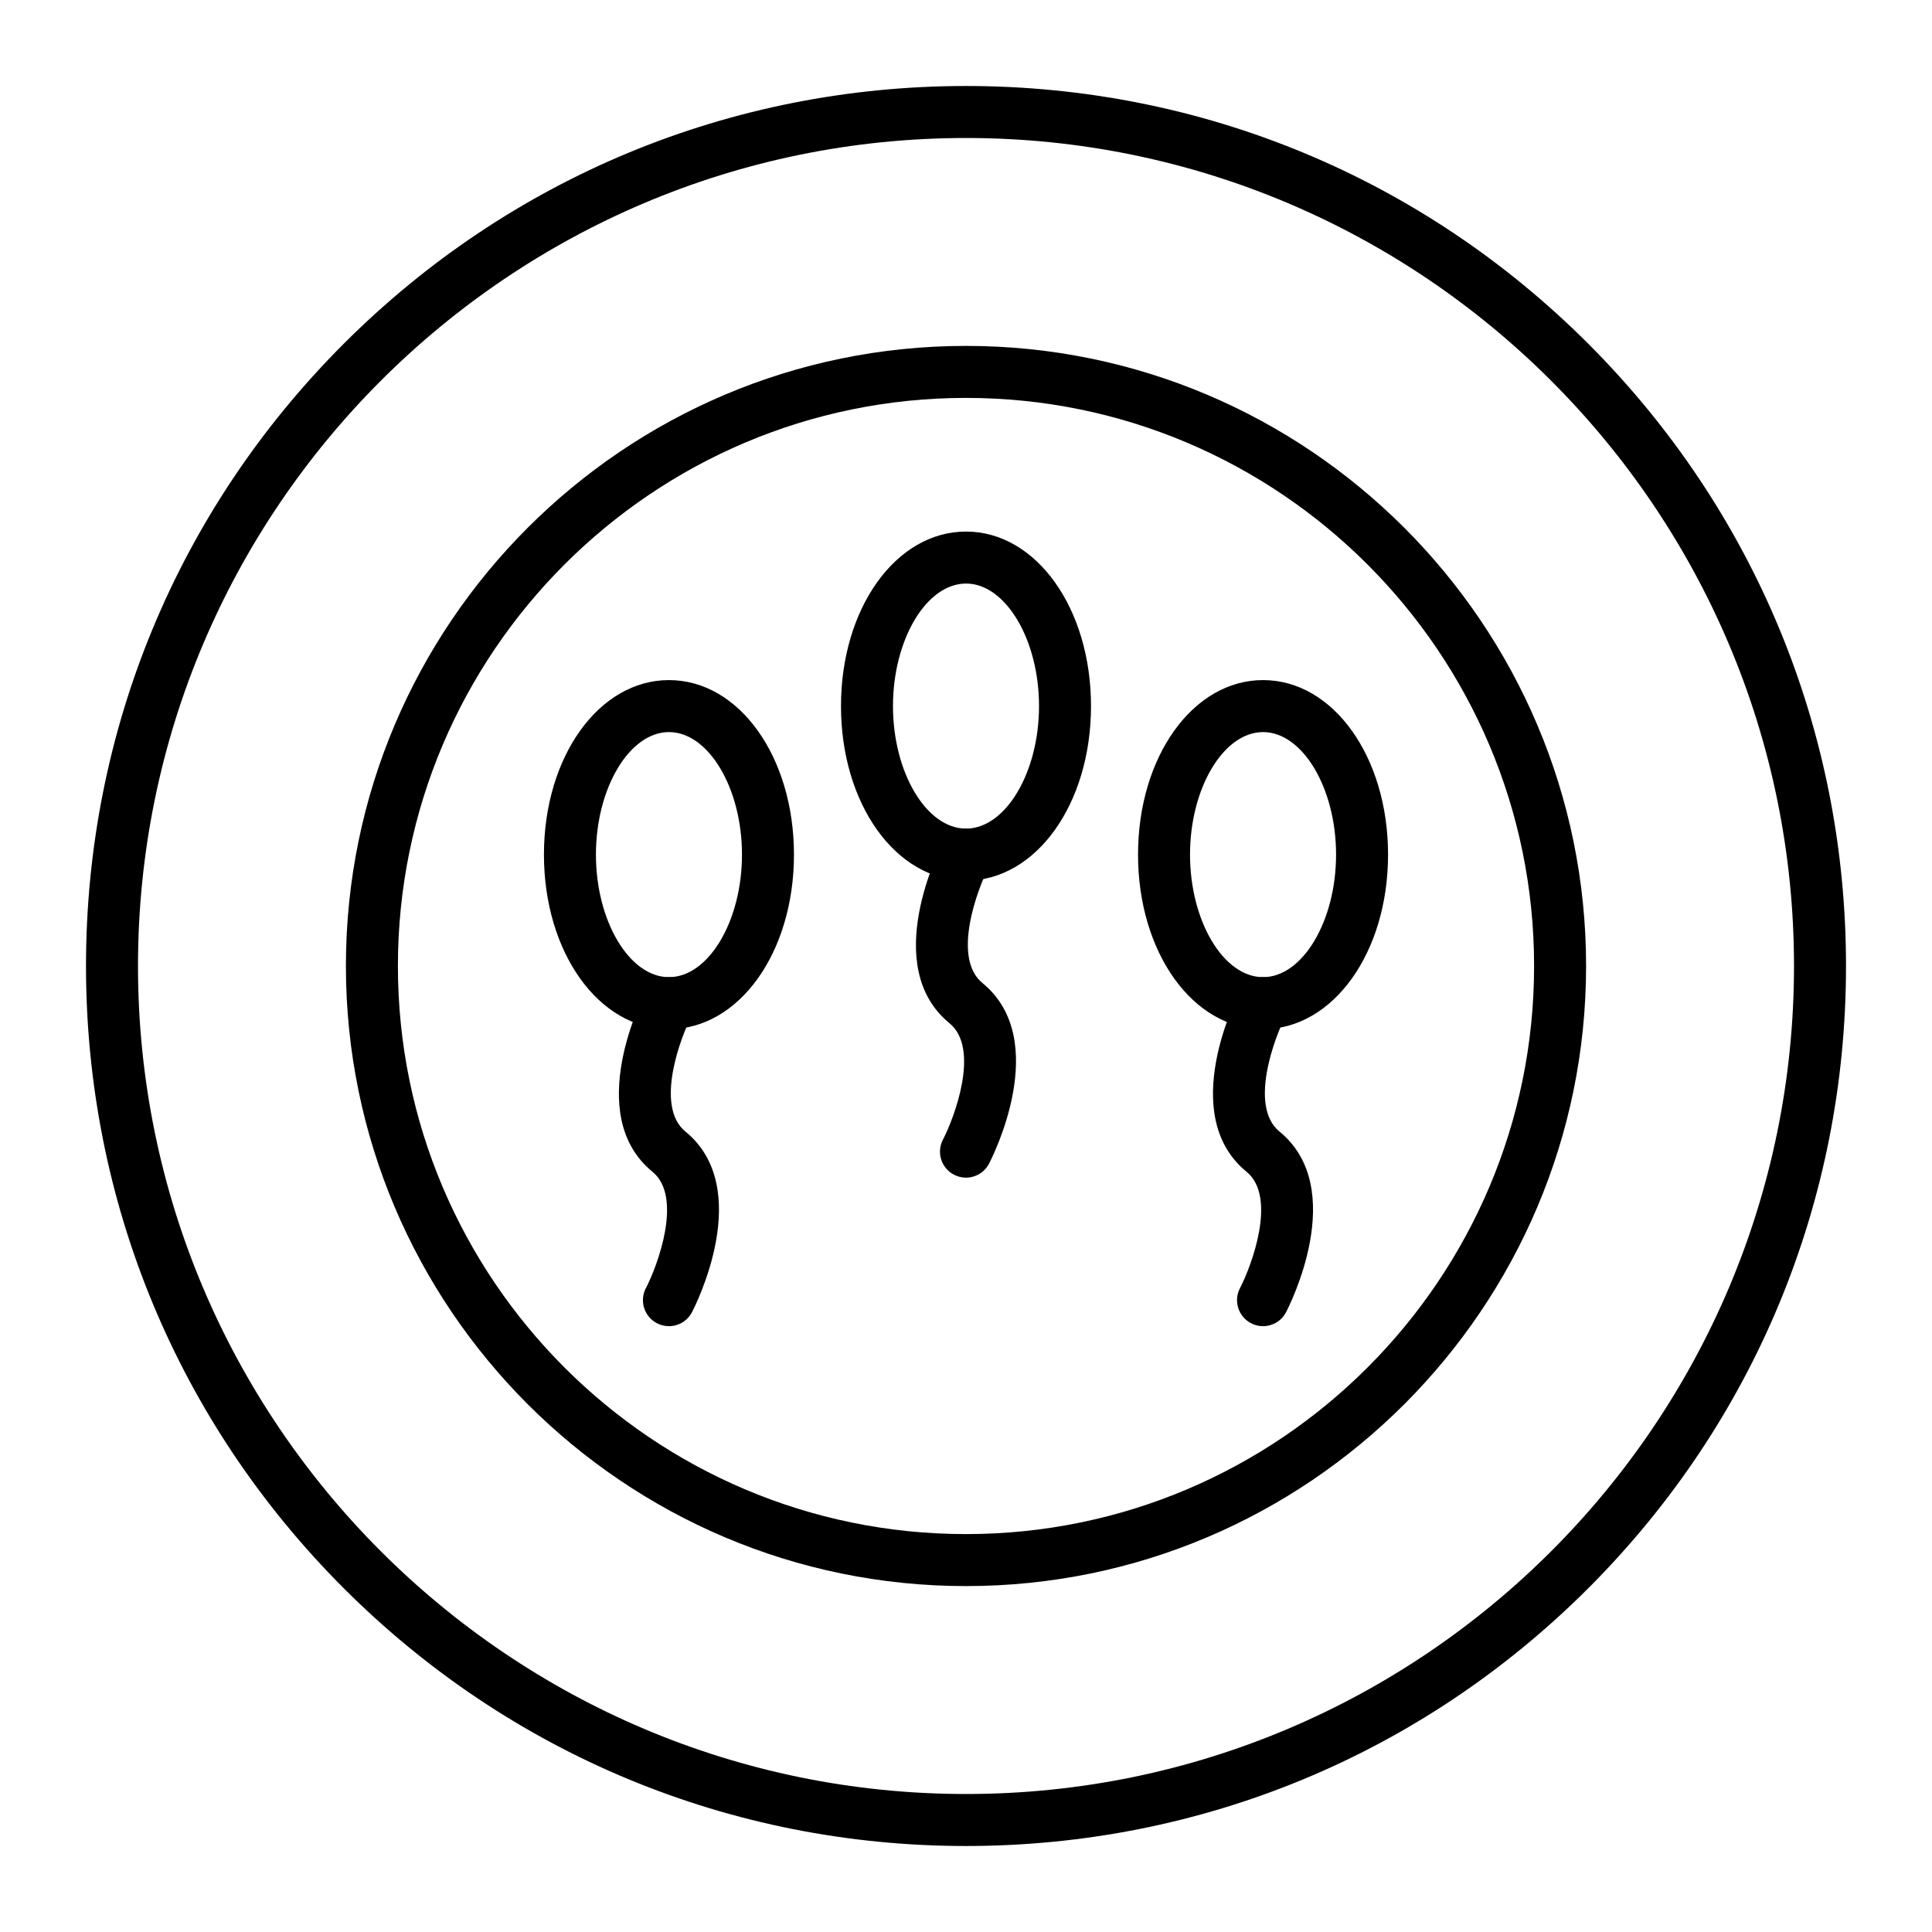
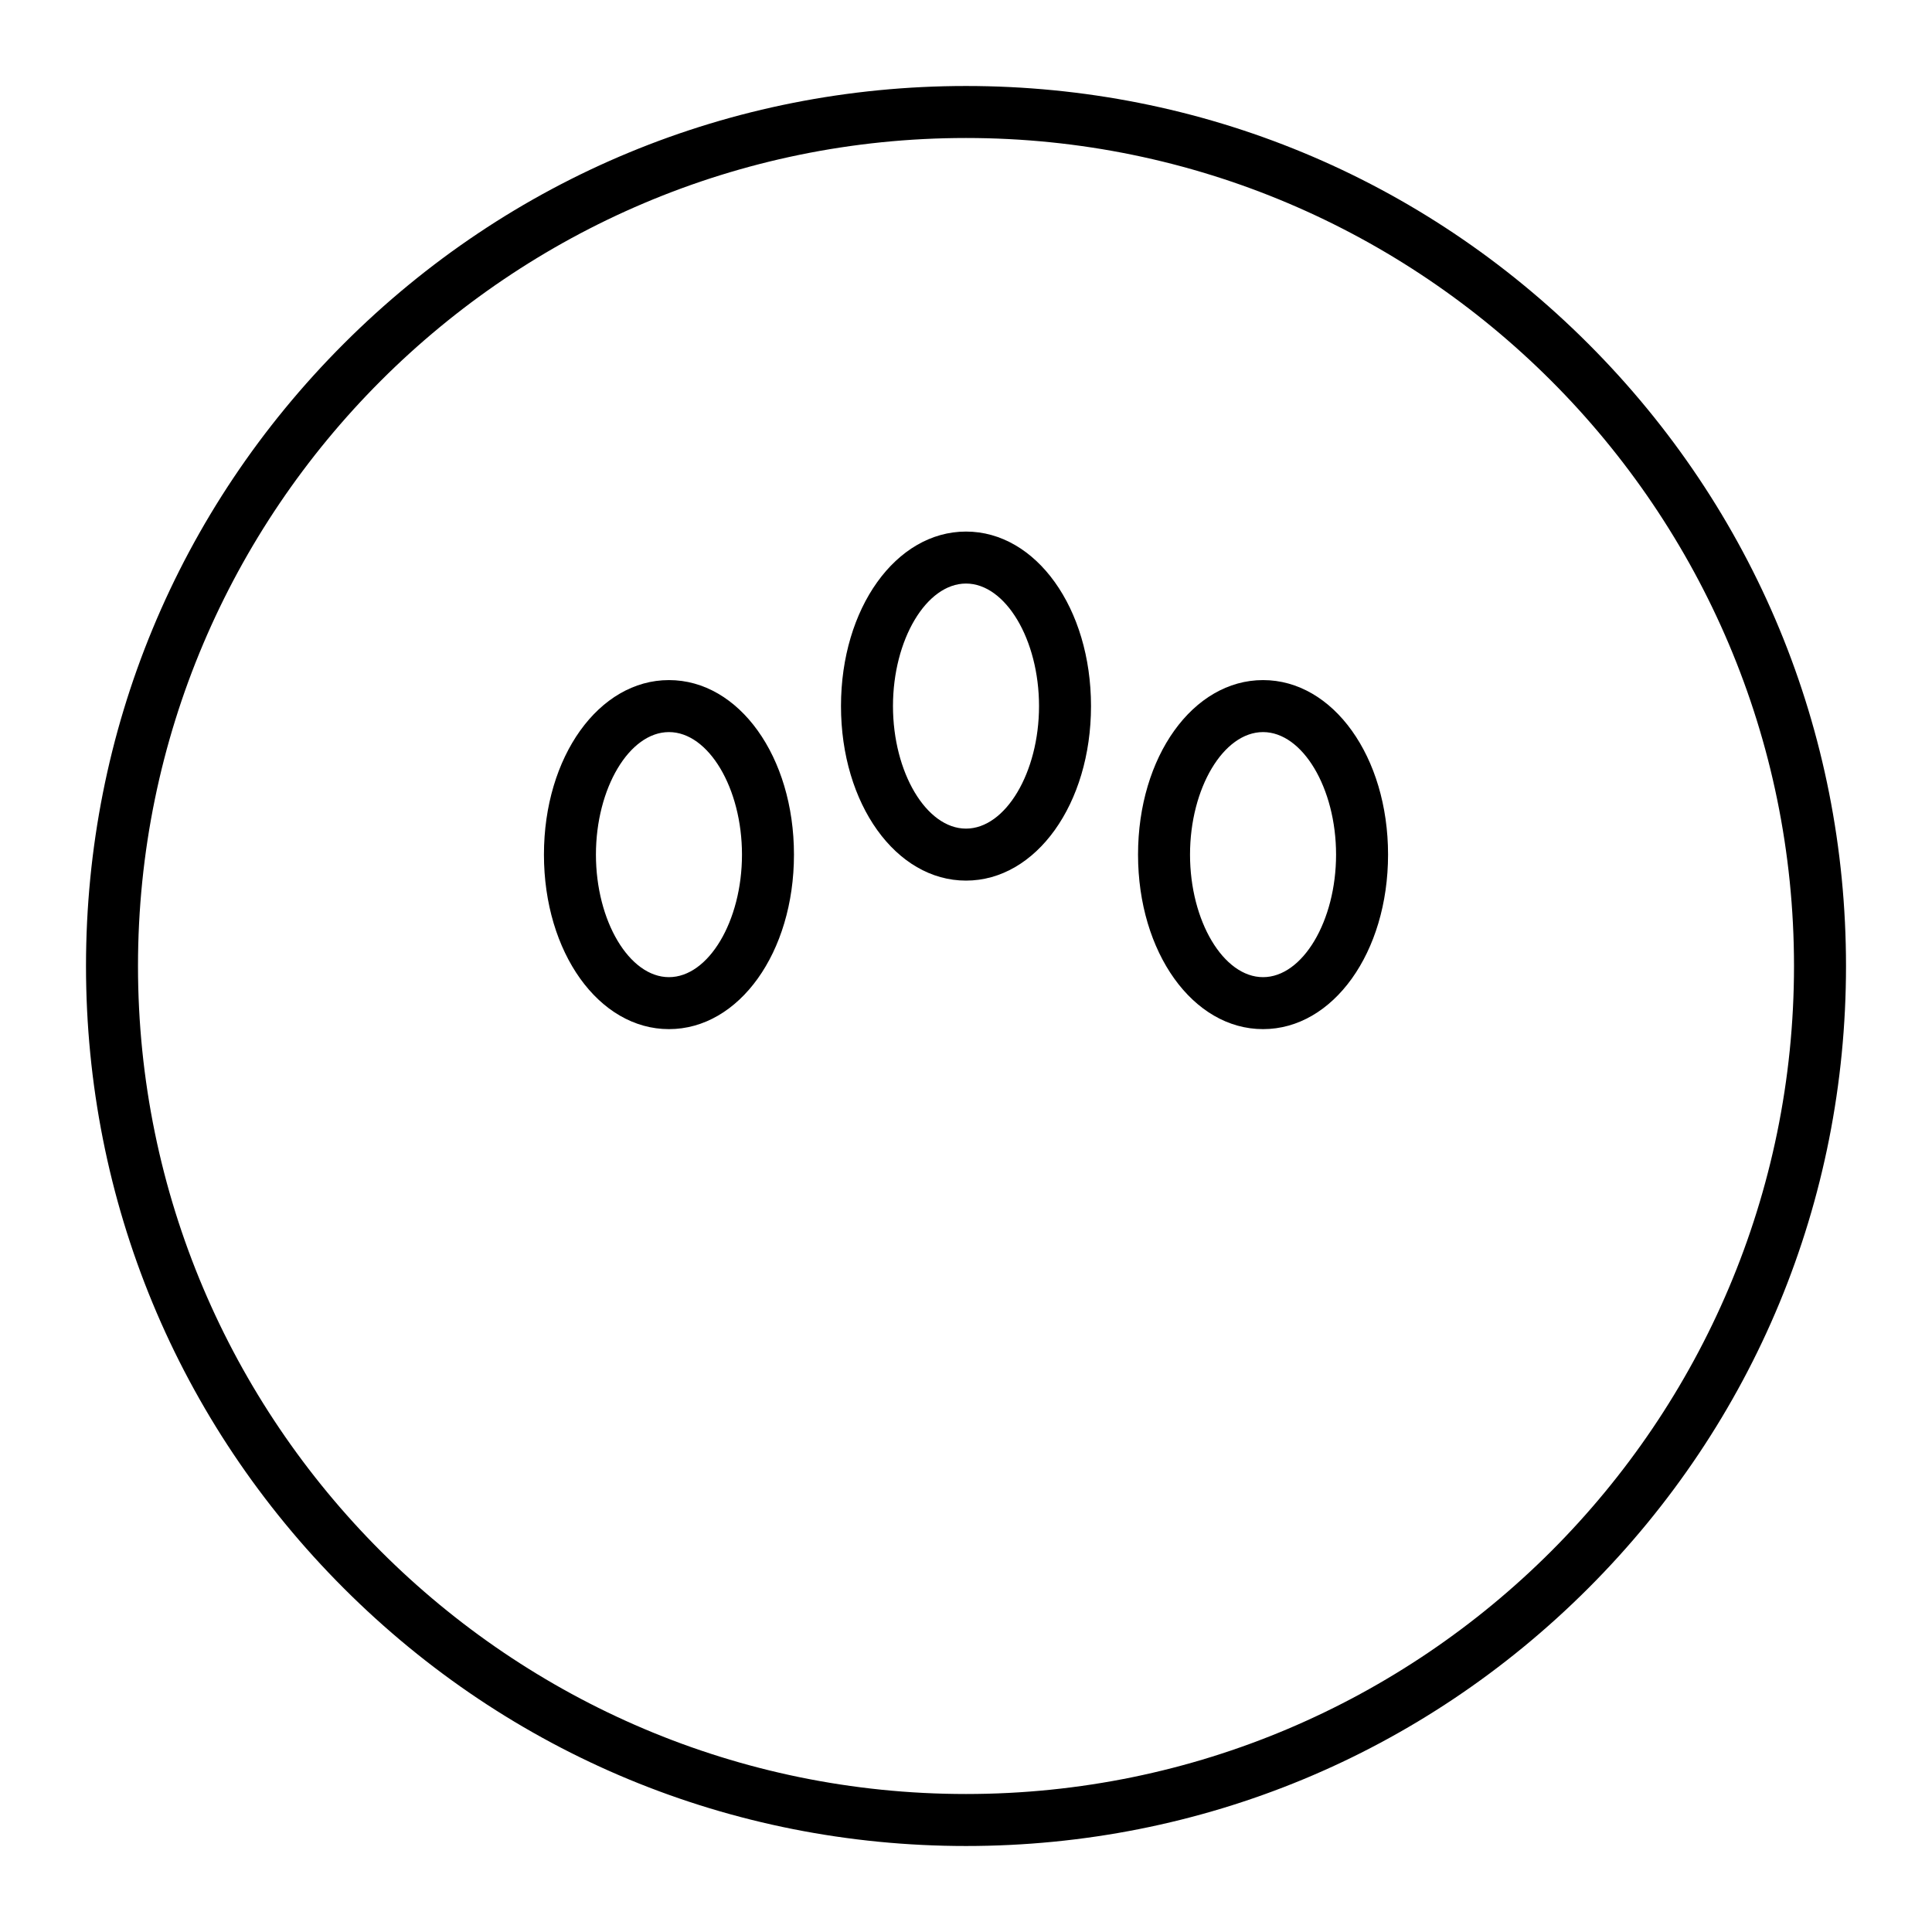
<svg xmlns="http://www.w3.org/2000/svg" fill="#000000" width="800px" height="800px" version="1.1" viewBox="144 144 512 512">
  <g>
    <path d="m400 633.21c-62.293 0-120.86-24.258-164.9-68.305-44.051-44.047-68.309-102.61-68.309-164.9 0-62.293 24.258-120.86 68.305-164.91s102.61-68.305 164.91-68.305 120.86 24.258 164.9 68.305 68.305 102.61 68.305 164.91-24.258 120.86-68.305 164.9-102.61 68.305-164.9 68.305zm0-452.64c-121 0-219.43 98.438-219.43 219.43s98.438 219.43 219.43 219.43 219.43-98.438 219.43-219.43c-0.004-121-98.438-219.43-219.43-219.43z" />
-     <path d="m400 564.33c-90.609 0-164.33-73.719-164.33-164.33 0-90.613 73.715-164.33 164.33-164.33 90.609 0 164.33 73.719 164.33 164.33s-73.719 164.33-164.33 164.33zm0-314.88c-83.016 0-150.55 67.539-150.55 150.55 0 83.016 67.539 150.55 150.55 150.55 83.016 0 150.55-67.539 150.55-150.55 0-83.012-67.539-150.55-150.55-150.55z" />
    <path d="m400 377.37c-18.578 0-33.129-20.316-33.129-46.25 0-25.934 14.551-46.25 33.129-46.25s33.129 20.316 33.129 46.25c-0.004 25.934-14.555 46.25-33.129 46.25zm0-78.723c-10.492 0-19.352 14.871-19.352 32.473 0 17.602 8.863 32.473 19.352 32.473s19.352-14.871 19.352-32.473c0-17.602-8.863-32.473-19.352-32.473z" />
-     <path d="m399.99 456.09c-1.078 0-2.168-0.254-3.191-0.789-3.367-1.766-4.668-5.922-2.91-9.289 3.055-5.879 9.922-24.148 1.742-30.84-18.562-15.188-2.434-46.559-1.738-47.887 1.766-3.371 5.926-4.672 9.297-2.906s4.672 5.926 2.906 9.297c-3.047 5.863-9.922 24.141-1.742 30.832 18.562 15.188 2.438 46.559 1.742 47.887-1.227 2.356-3.625 3.695-6.106 3.695z" />
    <path d="m321.28 416.73c-18.578 0-33.129-20.316-33.129-46.25 0-25.934 14.551-46.25 33.129-46.25s33.129 20.316 33.129 46.25c0 25.934-14.551 46.25-33.129 46.25zm0-78.719c-10.492 0-19.352 14.871-19.352 32.473 0 17.602 8.863 32.473 19.352 32.473 10.492 0 19.352-14.871 19.352-32.473 0-17.605-8.859-32.473-19.352-32.473z" />
-     <path d="m321.27 495.45c-1.078 0-2.168-0.254-3.191-0.789-3.367-1.766-4.668-5.922-2.91-9.289 3.051-5.879 9.922-24.148 1.742-30.84-18.562-15.188-2.434-46.559-1.738-47.887 1.766-3.371 5.926-4.672 9.297-2.906s4.672 5.926 2.906 9.297c-3.047 5.863-9.918 24.141-1.738 30.832 18.562 15.188 2.434 46.559 1.738 47.887-1.23 2.352-3.625 3.695-6.106 3.695z" />
    <path d="m478.72 416.73c-18.578 0-33.129-20.316-33.129-46.25 0-25.934 14.551-46.25 33.129-46.25s33.129 20.316 33.129 46.25c0 25.934-14.551 46.25-33.129 46.25zm0-78.719c-10.488 0-19.352 14.871-19.352 32.473 0 17.602 8.863 32.473 19.352 32.473s19.352-14.871 19.352-32.473c0-17.605-8.863-32.473-19.352-32.473z" />
-     <path d="m478.71 495.45c-1.078 0-2.168-0.254-3.191-0.789-3.367-1.766-4.668-5.922-2.91-9.289 3.055-5.879 9.922-24.148 1.742-30.84-18.562-15.188-2.438-46.559-1.742-47.887 1.766-3.371 5.93-4.672 9.297-2.906 3.371 1.766 4.672 5.926 2.906 9.297-3.047 5.863-9.918 24.141-1.742 30.832 18.562 15.188 2.438 46.559 1.742 47.887-1.223 2.352-3.617 3.695-6.102 3.695z" />
  </g>
</svg>